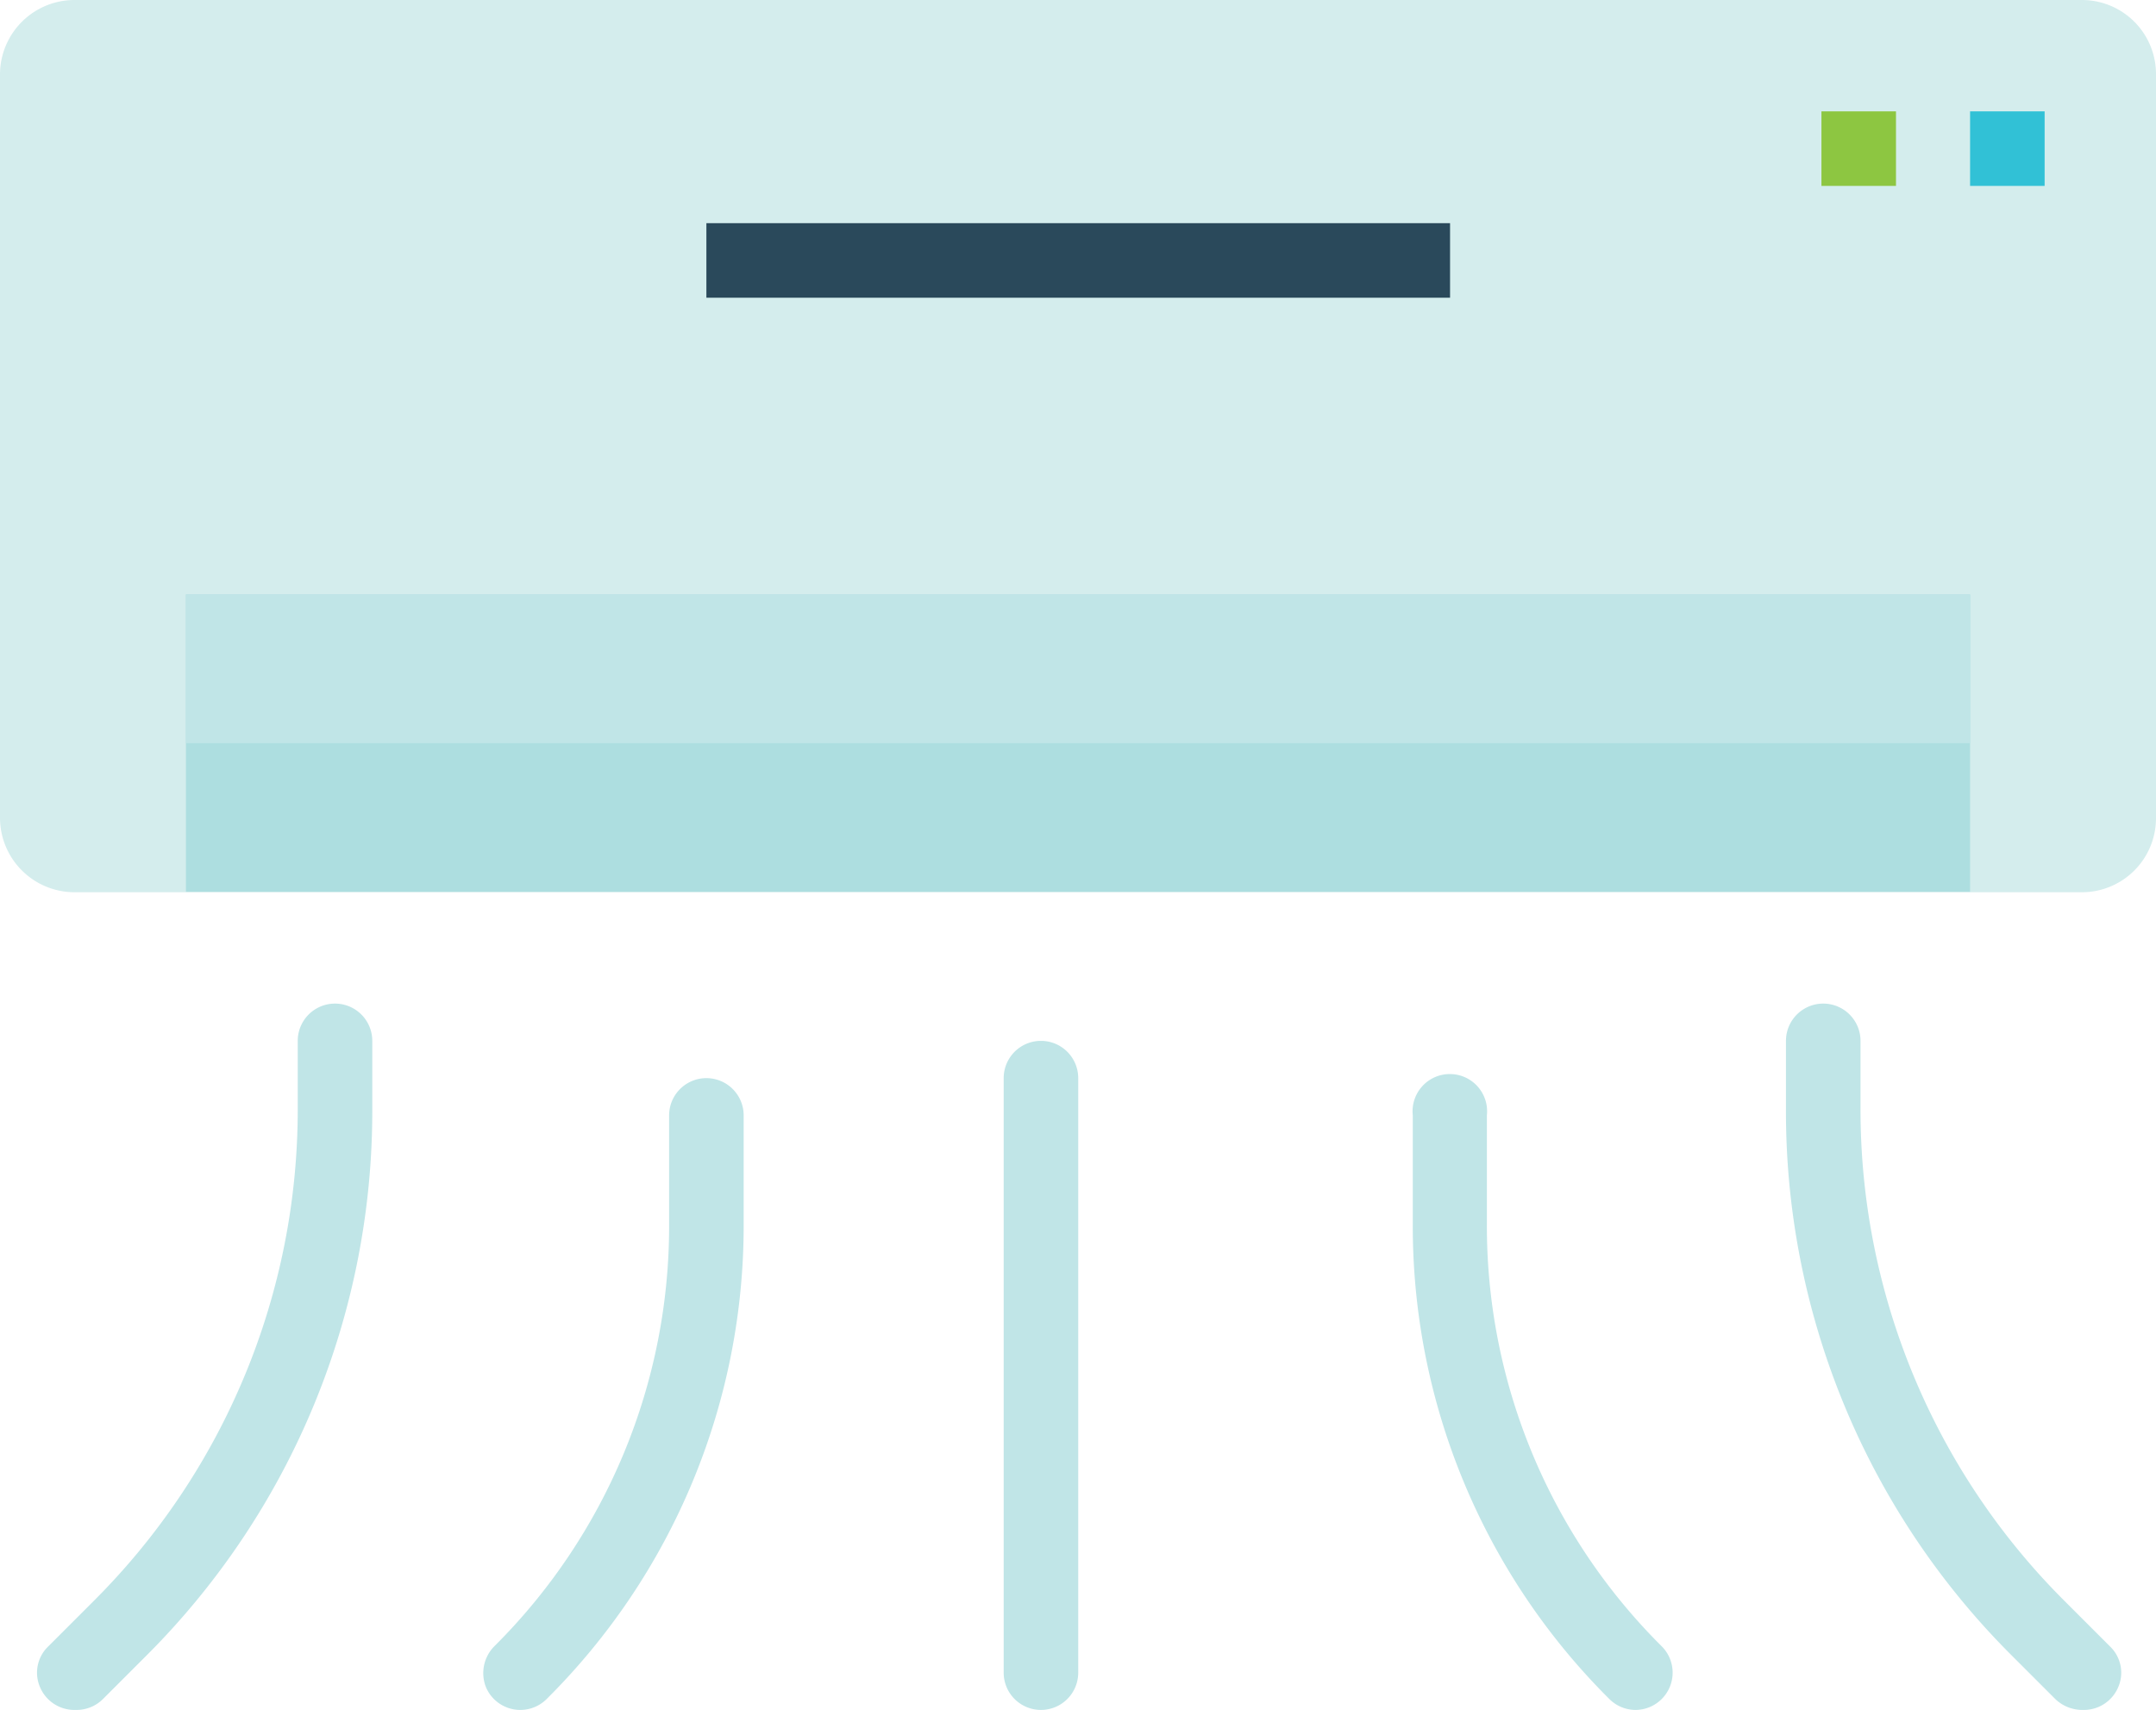
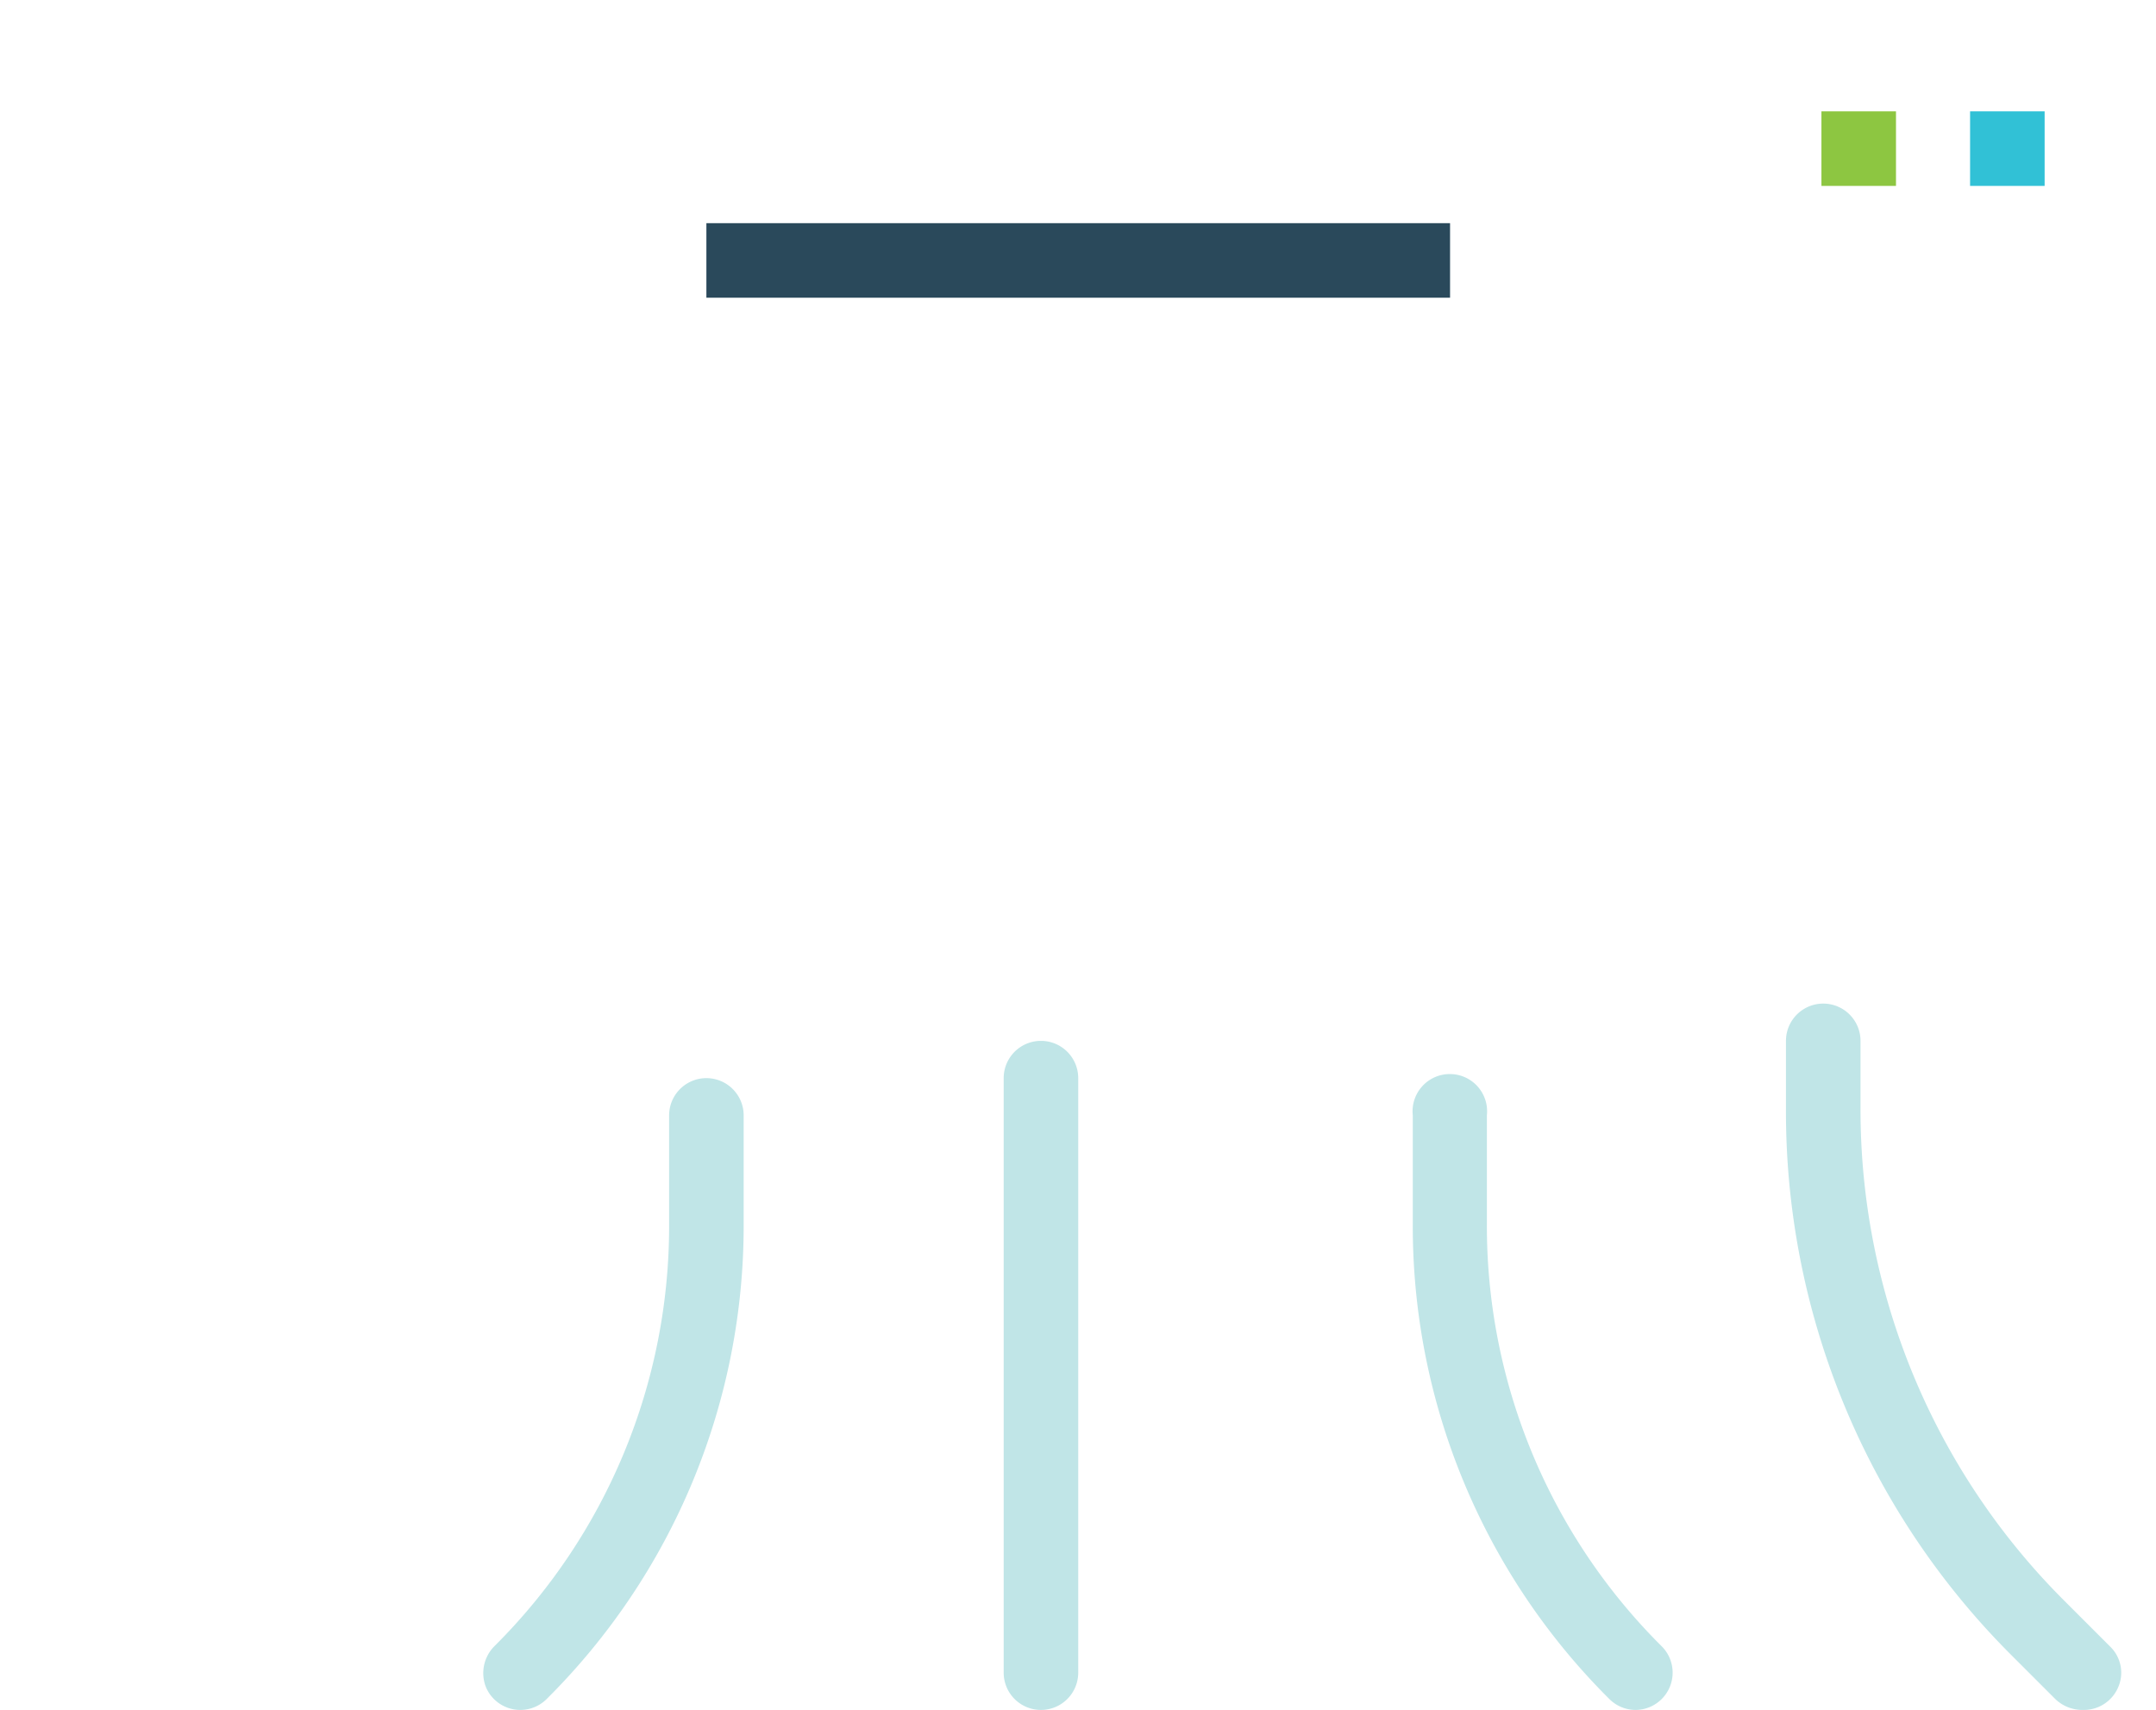
<svg xmlns="http://www.w3.org/2000/svg" id="Calque_1" data-name="Calque 1" viewBox="0 0 48.01 38.08">
  <defs>
    <style>.cls-1{fill:#c0e5e7;}.cls-2{fill:#d4eded;}.cls-3{fill:#addee0;}.cls-4{fill:#2a495b;}.cls-5{fill:#31c1d6;}.cls-6{fill:#8dc641;}</style>
  </defs>
  <title>icon-miniature</title>
-   <path class="cls-1" d="M20,66.58a.83.83,0,0,1-.77-.51.81.81,0,0,1,.18-.9l1-1a15.45,15.45,0,0,0,4.56-11V51.68a.83.83,0,0,1,1.66,0v1.49a17.14,17.14,0,0,1-5,12.17l-1,1a.83.83,0,0,1-.58.24Zm0,0" transform="translate(-18.34 -28.5)" />
  <path class="cls-1" d="M64.7,66.58a.87.87,0,0,1-.59-.24l-1-1a17.1,17.1,0,0,1-5-12.17V51.68a.83.83,0,0,1,1.66,0v1.49a15.45,15.45,0,0,0,4.56,11l1,1a.81.81,0,0,1,.18.9.83.83,0,0,1-.76.51Zm0,0" transform="translate(-18.34 -28.5)" />
  <path class="cls-1" d="M29.93,66.58a.83.83,0,0,1-.77-.51.85.85,0,0,1,.18-.9,13.2,13.2,0,0,0,3.9-9.41V53.34a.83.83,0,0,1,1.66,0v2.42a14.86,14.86,0,0,1-4.39,10.58.83.83,0,0,1-.58.24Zm0,0" transform="translate(-18.34 -28.5)" />
  <path class="cls-1" d="M54.76,66.58a.83.83,0,0,1-.58-.24A14.85,14.85,0,0,1,49.8,55.76V53.34a.83.83,0,1,1,1.65,0v2.42a13.2,13.2,0,0,0,3.9,9.41.83.83,0,0,1-.59,1.41Zm0,0" transform="translate(-18.34 -28.5)" />
  <path class="cls-1" d="M41.52,66.58a.83.83,0,0,1-.83-.83V52.51a.83.83,0,0,1,1.66,0V65.75a.83.83,0,0,1-.83.83Zm0,0" transform="translate(-18.34 -28.5)" />
-   <path class="cls-2" d="M20,28.5H64.7a1.65,1.65,0,0,1,1.65,1.66V46.71a1.65,1.65,0,0,1-1.65,1.66H20a1.66,1.66,0,0,1-1.66-1.66V30.16A1.66,1.66,0,0,1,20,28.5Zm0,0" transform="translate(-18.34 -28.5)" />
-   <rect class="cls-3" x="4.14" y="13.24" width="39.73" height="6.62" />
-   <rect class="cls-1" x="4.14" y="13.24" width="39.73" height="3.31" />
  <rect class="cls-4" x="15.73" y="4.97" width="16.56" height="1.66" />
  <rect class="cls-5" x="43.87" y="2.48" width="1.66" height="1.66" />
  <rect class="cls-6" x="40.56" y="2.48" width="1.66" height="1.66" />
</svg>